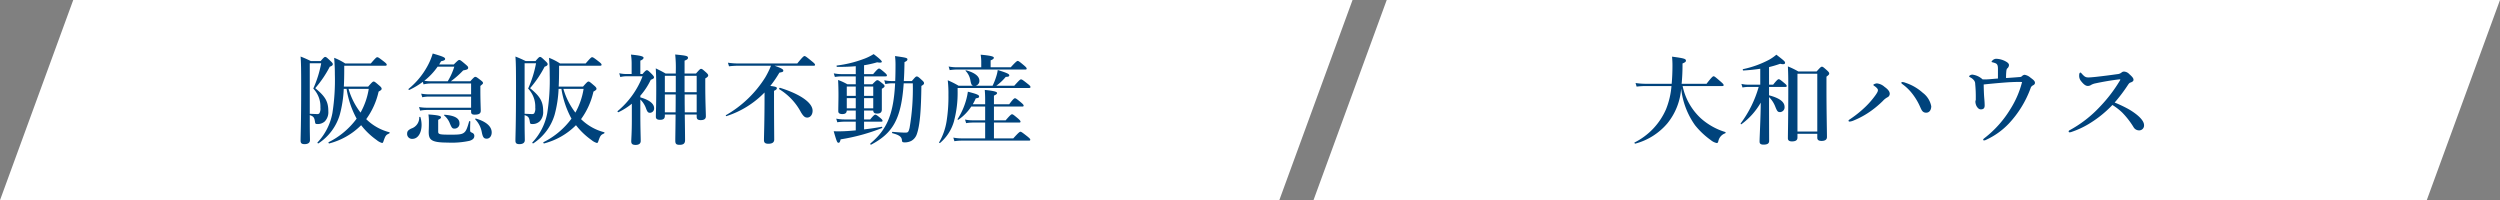
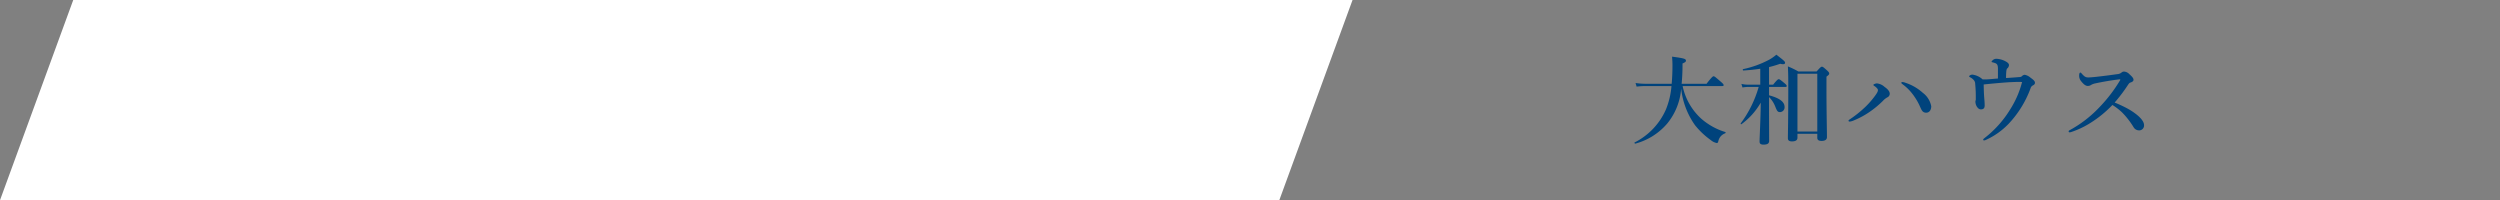
<svg xmlns="http://www.w3.org/2000/svg" width="512" height="41" viewBox="0 0 512 41">
  <rect x="0" y="0" width="512" height="41" fill="#808080" stroke="none" />
  <g id="グループ_10" data-name="グループ 10" transform="translate(-4552 -1033)">
    <path id="パス_32" data-name="パス 32" d="M15,0H277L262,41H0Z" transform="translate(4552 1033)" fill="#fff" />
-     <path id="パス_33" data-name="パス 33" d="M15,0H243L228,41H0Z" transform="translate(4821 1033)" fill="#fff" />
-     <path id="パス_34" data-name="パス 34" d="M3.44-4.42c.8.24.94.54,1.06,1.3.06.44.12.52.46.52a2.12,2.12,0,0,0,1.58-.56,2.727,2.727,0,0,0,.7-2.06c0-1.96-.6-3.02-2.68-4.72a22.475,22.475,0,0,0,2.98-4.4c.44-.14.62-.3.62-.52,0-.16-.12-.32-.46-.64-.76-.72-.9-.84-1.1-.84-.16,0-.32.12-.92.84H3.64a22.384,22.384,0,0,0-2.08-.92c.1,1.26.12,2.66.12,6.14C1.68-2.32,1.56-.2,1.56.8c0,.52.22.72.82.72.64,0,1.1-.24,1.1-.82,0-.76-.04-1.5-.04-3.52Zm0-10.62H5.78A22.741,22.741,0,0,1,4.16-9.86,5.325,5.325,0,0,1,5.62-5.94,1.867,1.867,0,0,1,5.4-4.78a.563.563,0,0,1-.42.14c-.3,0-1.06-.04-1.54-.06Zm6.98,4.78c.06-1.12.08-2.36.08-3.76v-.52h8.4c.22,0,.3-.06.3-.2,0-.16-.12-.3-.58-.66-.98-.76-1.16-.88-1.36-.88-.16,0-.32.12-1.32,1.28H10.7a12.059,12.059,0,0,0-2.26-1.16c.1,1.46.14,2.26.14,3.42a43.55,43.55,0,0,1-.5,7.88A11.984,11.984,0,0,1,5.02,1.18c-.06.08.12.24.2.18A10.588,10.588,0,0,0,9.58-4.48,23.843,23.843,0,0,0,10.4-9.8h.58a18.653,18.653,0,0,0,2.06,6.1A15.975,15.975,0,0,1,7.3,1.12c-.08.04.02.28.12.26a14.277,14.277,0,0,0,6.54-3.74A14.791,14.791,0,0,0,17.14.68a3.013,3.013,0,0,0,1.1.6c.14,0,.2-.06.3-.36.4-1.16.5-1.28,1.16-1.58.1-.04.14-.24.04-.26A10.443,10.443,0,0,1,15-3.6a15.179,15.179,0,0,0,2.54-5.64c.5-.28.62-.4.62-.58,0-.16-.1-.34-.46-.64-.84-.72-.98-.84-1.18-.84-.16,0-.32.12-1.12,1.04Zm5.1.46a14.576,14.576,0,0,1-1.68,4.86A14.675,14.675,0,0,1,11.38-9.8Zm11.22-.92a6.358,6.358,0,0,1,1.52-.18h8.22v2.22H27.76a8.709,8.709,0,0,1-1.5-.14l.22.74a6.748,6.748,0,0,1,1.32-.14h8.68v2.28H27.34a8.923,8.923,0,0,1-1.52-.14l.22.74a7.093,7.093,0,0,1,1.34-.14h9.1v.36c0,.44.2.6.74.6.88,0,1.24-.24,1.24-.8,0-.5-.08-2.02-.08-4.24v-.84c.48-.4.54-.46.54-.6,0-.16-.12-.3-.46-.56-.74-.58-.92-.7-1.12-.7-.16,0-.32.12-1.02.9H32.34a18.276,18.276,0,0,0,2.52-2.22c.86-.16,1.02-.24,1.02-.58,0-.16-.12-.3-.54-.66-.92-.78-1.08-.9-1.28-.9-.16,0-.32.12-1.12.92h-3c.14-.22.26-.44.4-.66.64-.14.82-.24.82-.48,0-.28-.38-.48-2.54-1.1a12.881,12.881,0,0,1-1.08,2.58A15.669,15.669,0,0,1,23.68-9.8c-.08.06.04.26.14.22a16.219,16.219,0,0,0,2.78-1.66Zm6.3-3.62a13.586,13.586,0,0,1-1.34,2.98H28.18a7.468,7.468,0,0,1-1.28-.1,13.29,13.29,0,0,0,2.72-2.88ZM40.7-.88c0-1.22-1.12-2.22-3.24-2.84a.118.118,0,0,0-.12.18A5.03,5.03,0,0,1,38.66-.98C38.88.14,39.1.4,39.68.4,40.28.4,40.7-.14,40.7-.88ZM34.1-2.76c0-1.02-.98-1.58-3.04-1.74-.1,0-.16.08-.08.16A4.02,4.02,0,0,1,32.14-2.7c.38.9.5,1.04.94,1.04A1,1,0,0,0,34.1-2.76ZM26.1-4c-.02-.1-.24-.08-.24.02a2.337,2.337,0,0,1-1.62,2.3c-.66.32-.86.58-.86,1.06A1,1,0,0,0,24.44.44c1.22,0,1.9-1.32,1.9-2.86A5.411,5.411,0,0,0,26.1-4Zm3.64.54c.44-.22.58-.34.58-.52,0-.3-.66-.44-2.58-.58a9.36,9.36,0,0,1,.1,1.48c0,1.44-.04,1.72-.04,2.06,0,1.6.4,2.22,3.88,2.22A17.056,17.056,0,0,0,36.16.84c.7-.22.98-.54.98-1a.651.651,0,0,0-.34-.6c-.52-.24-.52-.24-.52-.72,0-.58.02-1.1.04-1.62,0-.1-.22-.14-.24-.04-.38,1.34-.6,2.02-1.12,2.36-.48.34-1.24.36-2.64.36-2.32,0-2.58-.06-2.58-.64Zm17.7-.96c.8.24.94.54,1.06,1.3.06.44.12.52.46.52a2.12,2.12,0,0,0,1.58-.56,2.727,2.727,0,0,0,.7-2.06c0-1.96-.6-3.02-2.68-4.72a22.475,22.475,0,0,0,2.98-4.4c.44-.14.62-.3.62-.52,0-.16-.12-.32-.46-.64-.76-.72-.9-.84-1.1-.84-.16,0-.32.12-.92.84H47.64a22.384,22.384,0,0,0-2.08-.92c.1,1.26.12,2.66.12,6.14,0,7.96-.12,10.08-.12,11.08,0,.52.22.72.82.72.64,0,1.1-.24,1.1-.82,0-.76-.04-1.5-.04-3.52Zm0-10.62h2.34a22.741,22.741,0,0,1-1.62,5.18,5.326,5.326,0,0,1,1.46,3.92,1.867,1.867,0,0,1-.22,1.16.563.563,0,0,1-.42.14c-.3,0-1.06-.04-1.54-.06Zm6.98,4.78c.06-1.12.08-2.36.08-3.76v-.52h8.4c.22,0,.3-.06.3-.2,0-.16-.12-.3-.58-.66-.98-.76-1.16-.88-1.36-.88-.16,0-.32.12-1.32,1.28H54.7a12.059,12.059,0,0,0-2.26-1.16c.1,1.46.14,2.26.14,3.42a43.55,43.55,0,0,1-.5,7.88,11.984,11.984,0,0,1-3.06,6.04c-.06.08.12.24.2.18a10.588,10.588,0,0,0,4.36-5.84A23.843,23.843,0,0,0,54.4-9.8h.58a18.653,18.653,0,0,0,2.06,6.1A15.975,15.975,0,0,1,51.3,1.12c-.08.04.02.28.12.26a14.277,14.277,0,0,0,6.54-3.74A14.791,14.791,0,0,0,61.14.68a3.013,3.013,0,0,0,1.1.6c.14,0,.2-.06.3-.36.4-1.16.5-1.28,1.16-1.58.1-.04.14-.24.04-.26A10.443,10.443,0,0,1,59-3.6a15.179,15.179,0,0,0,2.54-5.64c.5-.28.62-.4.62-.58,0-.16-.1-.34-.46-.64-.84-.72-.98-.84-1.18-.84-.16,0-.32.12-1.12,1.04Zm5.1.46a14.576,14.576,0,0,1-1.68,4.86A14.675,14.675,0,0,1,55.38-9.8ZM69.4-3.5c0,2.68-.12,4-.12,4.44,0,.54.26.74.9.74s1.04-.26,1.04-.82c0-.94-.08-2.38-.08-6.06V-7.62a4.731,4.731,0,0,1,1.2,1.92c.26.66.4.8.8.8a.876.876,0,0,0,.82-.96c0-.9-.98-1.68-2.82-2.2V-8.4a14.127,14.127,0,0,0,2.14-3.26c.5-.18.66-.3.66-.5,0-.16-.12-.32-.42-.64-.7-.7-.84-.82-1.04-.82-.16,0-.32.12-.9.78h-.44v-2.74c.44-.18.66-.38.66-.58,0-.22-.26-.44-2.58-.66a11.855,11.855,0,0,1,.14,1.74v2.24H68.3A7.2,7.2,0,0,1,66.82-13l.22.78a5.161,5.161,0,0,1,1.26-.16h3.3a17.431,17.431,0,0,1-5.12,7.14c-.08.06.1.26.18.22A13.284,13.284,0,0,0,69.4-6.76ZM82.68-4.54v.44c0,.5.24.7.82.7.7,0,1.06-.24,1.06-.78,0-.76-.12-3.1-.12-6.48v-1.28c.44-.24.6-.42.6-.62,0-.16-.12-.32-.42-.6-.7-.62-.84-.74-1.04-.74-.16,0-.32.12-1.04.96H80.2v-2.64c.52-.2.7-.34.7-.58,0-.38-.34-.46-2.62-.68a26.134,26.134,0,0,1,.12,3.52v.38H76.32c-.9-.52-1.06-.58-2.02-1.06.08,1.32.1,2.64.1,3.96,0,3.98-.08,4.98-.08,5.96,0,.42.28.62.86.62.66,0,.98-.24.98-.8v-.28h2.2C78.34-1.68,78.3.02,78.3.82c0,.66.22.84.9.84.76,0,1.1-.28,1.1-.94,0-.86-.02-2.68-.06-5.26ZM80.24-5c0-.76-.02-1.54-.02-2.3V-8.66h2.46V-5ZM76.16-5V-8.66h2.22c0,1.22,0,2.44-.02,3.66ZM80.2-9.12v-3.36h2.48v3.36Zm-1.8,0H76.16v-3.36H78.4Zm28.26-5.42c.2,0,.26-.06.26-.2s-.16-.32-.66-.72c-1.1-.9-1.32-1.06-1.5-1.06-.14,0-.38.16-1.48,1.52H91.18a14.1,14.1,0,0,1-2.1-.16l.22.74a16.887,16.887,0,0,1,1.86-.12H97.9a17.754,17.754,0,0,1-1.18,2.4,22.967,22.967,0,0,1-8.04,7.72c-.08.06,0,.24.1.2a18.946,18.946,0,0,0,7.8-4.84v.42c0,5.62-.12,8.42-.12,9.34,0,.54.28.74.9.74.8,0,1.2-.28,1.2-.86,0-.98-.04-3.98-.04-8.34V-9.4c.42-.18.58-.34.58-.54,0-.22-.2-.32-1.34-.46a23.169,23.169,0,0,0,1.86-2.72c.72-.14.8-.18.8-.44s-.48-.52-1.8-.98Zm-.24,9.22c0-1.64-2.52-3.4-6.68-4.7-.1-.02-.24.22-.16.28A12.215,12.215,0,0,1,104.04-5c.5.82.8,1.08,1.28,1.08C105.96-3.92,106.42-4.52,106.42-5.32Zm20.52-5.62a47.076,47.076,0,0,1-.66,9.14c-.22.86-.32.96-.86.96-.56,0-1.28-.04-2.64-.16-.1,0-.12.26-.02.28,1.58.4,1.92.84,1.96,1.48.02.32.14.4.58.4a2.86,2.86,0,0,0,1.32-.3,2.463,2.463,0,0,0,1.12-1.32c.68-1.84.9-5.12.96-9.94.46-.28.54-.36.54-.58,0-.16-.1-.32-.42-.6-.68-.64-.86-.76-1.06-.76s-.3.1-1.02.94H125.1c.08-1.18.12-2.46.14-3.88.44-.2.6-.34.6-.56,0-.3-.26-.36-2.54-.68a14.807,14.807,0,0,1,.1,2q0,1.68-.06,3.12h-.66a7.68,7.68,0,0,1-1.58-.16l.22.78a6.4,6.4,0,0,1,1.46-.16h.54c-.32,6.4-1.7,9.5-5.06,12.32-.08.06.04.3.12.26,4.48-2.36,6.2-5.26,6.7-12.58Zm-9.98,5.58h1.88c.02.44.26.62.8.62.66,0,.96-.26.96-.84V-9.82c.42-.24.56-.38.56-.54s-.12-.3-.42-.54c-.7-.56-.86-.68-1.06-.68-.16,0-.32.12-1.02.84h-1.7v-1.62h4.42c.2,0,.26-.06.26-.2s-.16-.32-.48-.6c-.76-.64-.96-.8-1.14-.8-.14,0-.38.16-1.2,1.14h-1.86v-1.82a20,20,0,0,0,2.68-.6c.68.12.96.06.96-.12s-.5-.68-1.68-1.56a10.474,10.474,0,0,1-2.22,1.06,23.547,23.547,0,0,1-5.32,1.28c-.1.02-.04.28.06.28,1.46,0,2.7-.04,3.82-.14v1.62h-2.92a8.107,8.107,0,0,1-1.58-.16l.22.74a9.919,9.919,0,0,1,1.42-.12h2.86v1.62h-1.72a11.523,11.523,0,0,0-1.9-.88c.06,1.06.08,2.1.08,3.14,0,1.12-.04,2.36-.04,3.26,0,.48.44.58.82.58.6,0,.88-.2.92-.72h1.84v1.82h-2.38a8.486,8.486,0,0,1-1.62-.16l.22.74a10.433,10.433,0,0,1,1.46-.12h2.32V-1.3c-.62.06-1.2.1-1.76.14-.66.04-1.56.08-2.76.04.64,2.2.72,2.36,1,2.36.2,0,.3-.18.42-.7a39.8,39.8,0,0,0,8.48-2.32c.1-.04.02-.28-.08-.26-1.12.22-2.38.4-3.6.54V-3.08h3.52c.2,0,.26-.06.26-.2s-.16-.32-.44-.56c-.64-.52-.86-.68-1.04-.68-.14,0-.38.16-1.04.98h-1.26Zm0-.46V-7.9h1.88v2.08Zm0-2.54v-1.92h1.88v1.92Zm-3.54,2.54V-7.9h1.84v2.08Zm0-2.54v-1.92h1.84v1.92Zm26.38-2.08a1,1,0,0,0,.78-1.02c0-.92-.96-1.66-2.72-2.14-.1-.02-.16.08-.08.14a3.681,3.681,0,0,1,.96,1.92c.14.78.26,1.04.6,1.1h-3.02a17.765,17.765,0,0,0-2.22-1.12,23.644,23.644,0,0,1,.14,2.98,31.854,31.854,0,0,1-.38,5.42,12.58,12.58,0,0,1-1.52,4.3c-.06.08.1.2.18.14a9.08,9.08,0,0,0,2.82-4.32,22.566,22.566,0,0,0,.78-6.34v-.6h14.62c.22,0,.3-.06.3-.2,0-.16-.12-.3-.58-.66-.98-.78-1.16-.9-1.36-.9-.16,0-.32.12-1.38,1.3h-3.68a10.387,10.387,0,0,0,1.94-1.82c.52,0,.72-.08.72-.32,0-.28-.56-.52-2.36-1.08a7.688,7.688,0,0,1-.34,1.42,12.511,12.511,0,0,1-.72,1.8Zm1.16-3.78h-5.04a8.678,8.678,0,0,1-1.64-.16l.22.74a10.434,10.434,0,0,1,1.46-.12H150c.2,0,.26-.06.26-.2s-.16-.32-.56-.66c-.88-.74-1.1-.9-1.28-.9-.14,0-.38.16-1.42,1.3h-4.12v-1.42c.44-.16.66-.34.66-.52,0-.2-.22-.42-2.7-.64a9.922,9.922,0,0,1,.12,1.32Zm2.6,8.04h5.82c.2,0,.26-.06.26-.2s-.16-.32-.54-.64c-.84-.7-1.06-.86-1.24-.86-.14,0-.38.16-1.18,1.24h-3.12V-8.42c.44-.18.64-.36.64-.52,0-.2-.26-.42-2.52-.64.06.7.08,1.36.08,2.06v.88h-2.54a11.615,11.615,0,0,0,.62-1.22c.54-.08.68-.14.68-.4,0-.3-.5-.5-2.3-.96a12.7,12.7,0,0,1-.28,1.42,14.391,14.391,0,0,1-1.82,4.18c-.06.08.08.2.16.14a9.982,9.982,0,0,0,2.64-2.7h2.84v2.82H139.1a6.89,6.89,0,0,1-1.46-.16l.22.74a8.932,8.932,0,0,1,1.34-.12h2.56V.34h-4.9a8.486,8.486,0,0,1-1.62-.16l.22.74A9.919,9.919,0,0,1,136.88.8h13.86c.2,0,.26-.06.26-.2s-.16-.3-.62-.68c-1-.78-1.22-.94-1.4-.94-.14,0-.38.16-1.46,1.36h-3.96V-2.9h5.18c.2,0,.26-.06.26-.2s-.16-.32-.52-.64c-.84-.7-1.04-.86-1.22-.86-.14,0-.38.16-1.3,1.24h-2.4Z" transform="translate(4612 1061)" fill="#00437c" />
    <path id="パス_35" data-name="パス 35" d="M18.74-10.38c.2,0,.26-.06.26-.2s-.16-.32-.62-.72c-1.06-.92-1.26-1.08-1.44-1.08-.14,0-.38.16-1.44,1.54H10.4A41.377,41.377,0,0,0,10.58-15c.56-.24.7-.36.7-.58,0-.38-.44-.5-2.84-.82.06.82.08,1.16.08,1.86,0,1.36-.06,2.58-.16,3.7H3.04A14.04,14.04,0,0,1,.96-11l.22.74A16.23,16.23,0,0,1,3-10.38H8.32A16.338,16.338,0,0,1,7.2-5.62,13.759,13.759,0,0,1,.76,1.18c-.08.04.04.26.14.24A13.006,13.006,0,0,0,7.48-2.74,12.779,12.779,0,0,0,10.3-9.86a15.886,15.886,0,0,0,2.84,7.5A16.178,16.178,0,0,0,16.38.7a2.771,2.771,0,0,0,1.24.6c.14,0,.22-.12.3-.4a2.156,2.156,0,0,1,1.4-1.6c.1-.04.12-.22.02-.26a13.39,13.39,0,0,1-5.02-2.82,12.483,12.483,0,0,1-3.72-6.6ZM28.3-8.12A5.522,5.522,0,0,1,29.56-6.2c.4,1.02.54,1.16,1.02,1.16a.979.979,0,0,0,.9-1.06c0-1.04-1.04-1.82-3.18-2.38V-10.2h3.36c.2,0,.26-.06.26-.2s-.16-.32-.48-.58c-.76-.64-.98-.8-1.16-.8-.14,0-.38.16-1.14,1.12H28.3v-3.6a22.921,22.921,0,0,0,2.28-.68c.62.16,1,.1,1-.18s-.1-.38-1.78-1.68a9.367,9.367,0,0,1-1.46,1.02,20.175,20.175,0,0,1-5.36,1.94c-.1.02-.06.28.04.28,1.32-.08,2.44-.2,3.48-.36v3.26H23.98a5.9,5.9,0,0,1-1.34-.16l.22.74a6.92,6.92,0,0,1,1.18-.12h2.14A22.958,22.958,0,0,1,22.5-2.74c-.06.08.06.24.14.18A14.183,14.183,0,0,0,26.6-6.98C26.58-3.82,26.36.08,26.36,1c0,.44.26.62.8.62.82,0,1.16-.24,1.16-.76,0-1.1-.02-5-.02-8.58ZM38.18-.6V.2c0,.46.28.66.88.66.68,0,1.1-.24,1.1-.8,0-1.22-.1-5.02-.1-10.36v-2c.48-.36.56-.46.56-.66,0-.16-.12-.32-.44-.62-.72-.64-.86-.76-1.06-.76-.16,0-.32.12-1.08.98H34.3a16.194,16.194,0,0,0-2.14-1.04c.08,1.72.08,2.62.08,4.72,0,5.76-.08,9.12-.08,10,0,.4.24.64.82.64.7,0,1.14-.2,1.14-.78V-.6Zm0-.46H34.12V-12.9h4.06ZM55.6-11.2c-.12,0-.2.04-.2.16s.12.2.36.38a9.932,9.932,0,0,1,1.9,1.88,12.635,12.635,0,0,1,1.58,2.66c.28.6.46,1.2,1.24,1.2.74,0,1.04-.68,1.04-1.32A4.5,4.5,0,0,0,59.78-9a9.911,9.911,0,0,0-3.52-2.04A2.065,2.065,0,0,0,55.6-11.2Zm-5.2.28c-.28,0-.74.2-.74.3,0,.06.04.12.2.22.5.34.74.64.74.84,0,.28-.14.54-.52,1.08a17.288,17.288,0,0,1-1.94,2.26,22.882,22.882,0,0,1-3.12,2.54c-.32.22-.44.26-.44.4,0,.12.08.18.26.18a2.749,2.749,0,0,0,.78-.22,17.248,17.248,0,0,0,3.64-2.02,19.97,19.97,0,0,0,2.36-2,3.457,3.457,0,0,1,.94-.74.8.8,0,0,0,.46-.7c0-.42-.26-.86-1.08-1.44A2.708,2.708,0,0,0,50.4-10.92ZM80.1-12.4a.748.748,0,0,1-.52.18c-.98.08-1.74.14-2.74.2a12.648,12.648,0,0,1,.06-1.44c.04-.3.1-.46.18-.52a.962.962,0,0,0,.36-.68q0-.39-.6-.72a4.337,4.337,0,0,0-1.96-.58,1.069,1.069,0,0,0-.78.3c-.1.1-.22.2-.22.28s.04.1.1.12a5.619,5.619,0,0,1,.62.18c.48.18.58.5.58,1.24v1.92c-.62.04-1.34.12-1.98.16a10.391,10.391,0,0,1-1.16.02,3.792,3.792,0,0,0-2.1-.98c-.28,0-.66.2-.66.36,0,.06.06.12.22.2a2.251,2.251,0,0,1,.76.6,1.149,1.149,0,0,1,.26.76,25.934,25.934,0,0,1,.12,2.98,1.165,1.165,0,0,1-.02.36.8.8,0,0,0-.06.3,2.162,2.162,0,0,0,.24.9c.26.44.54.66.88.66.58,0,.78-.3.78-.8,0-.32-.02-.72-.06-1.22-.08-.82-.12-1.82-.14-3.08q1.98-.21,3.84-.36c1.2-.1,2.34-.16,3.4-.16.2,0,.34,0,.62.02a19.318,19.318,0,0,1-2.38,5.52A21.8,21.8,0,0,1,72.5.22c-.22.18-.34.26-.34.36,0,.12.06.18.16.18a1.1,1.1,0,0,0,.46-.14,15.043,15.043,0,0,0,4.58-3.26,21.255,21.255,0,0,0,4.5-7.28.912.912,0,0,1,.46-.58c.26-.12.44-.28.44-.54,0-.38-.36-.64-.92-1.06a2.456,2.456,0,0,0-1.18-.58A.8.8,0,0,0,80.1-12.4ZM99.08-7a32.73,32.73,0,0,0,2.72-3.6c.18-.26.3-.42.48-.48.6-.2.66-.4.66-.6,0-.28-.24-.6-.84-1.12a1.593,1.593,0,0,0-1.06-.54.754.754,0,0,0-.58.22,1.49,1.49,0,0,1-.8.3c-1.42.2-2.76.38-4.4.56-.78.08-1.28.12-1.52.12-.6,0-.82-.14-1.38-.76-.14-.16-.22-.24-.28-.24-.12,0-.26.14-.26.52a1.711,1.711,0,0,0,.42,1.28c.56.7.96.94,1.34.94a1.205,1.205,0,0,0,.7-.22,2.977,2.977,0,0,1,.92-.32c1.58-.34,3.38-.64,4.78-.8.2-.02.26,0,.26.06a.619.619,0,0,1-.12.24,29.935,29.935,0,0,1-4.06,5.3A24.353,24.353,0,0,1,89.8-1.3a.271.271,0,0,0-.14.22c0,.14.1.18.2.18A1.262,1.262,0,0,0,90.3-1a17.76,17.76,0,0,0,3.42-1.58,22.936,22.936,0,0,0,4.9-3.92,11.981,11.981,0,0,1,2,1.54,16.784,16.784,0,0,1,2.32,2.98,1.31,1.31,0,0,0,1.24.68,1,1,0,0,0,.92-1.08c0-.58-.48-1.36-1.68-2.28a12.773,12.773,0,0,0-1.92-1.22A25.926,25.926,0,0,0,99.08-7Z" transform="translate(4886 1061)" fill="#00437c" />
  </g>
</svg>